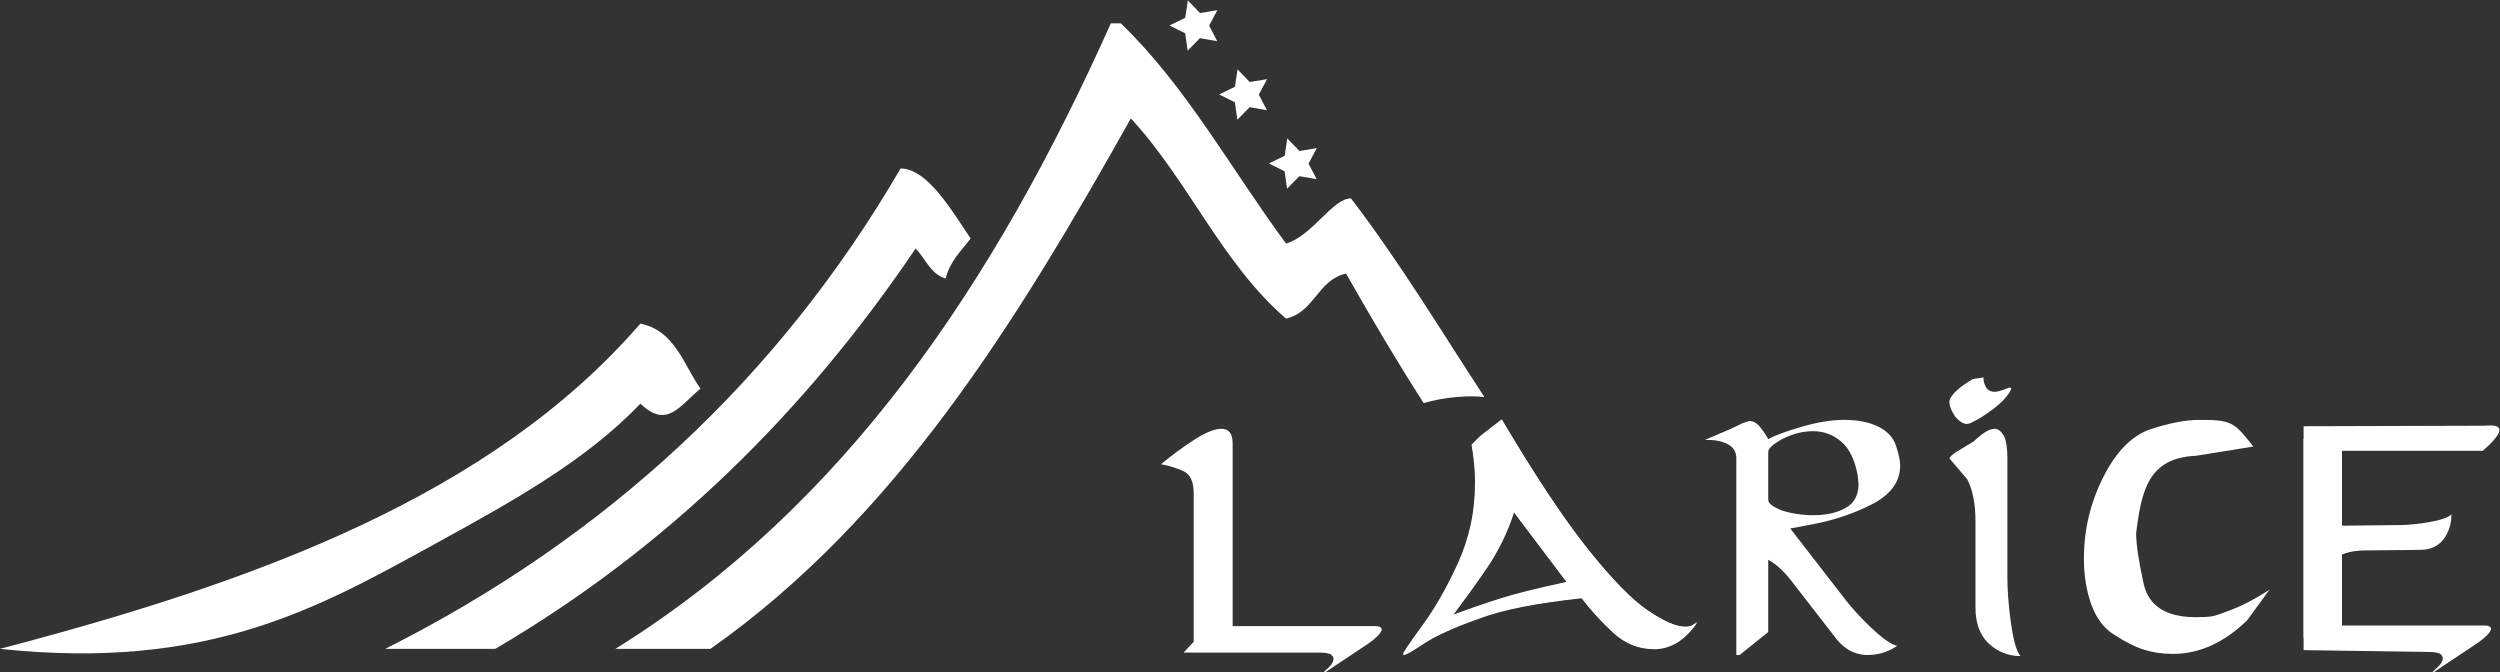
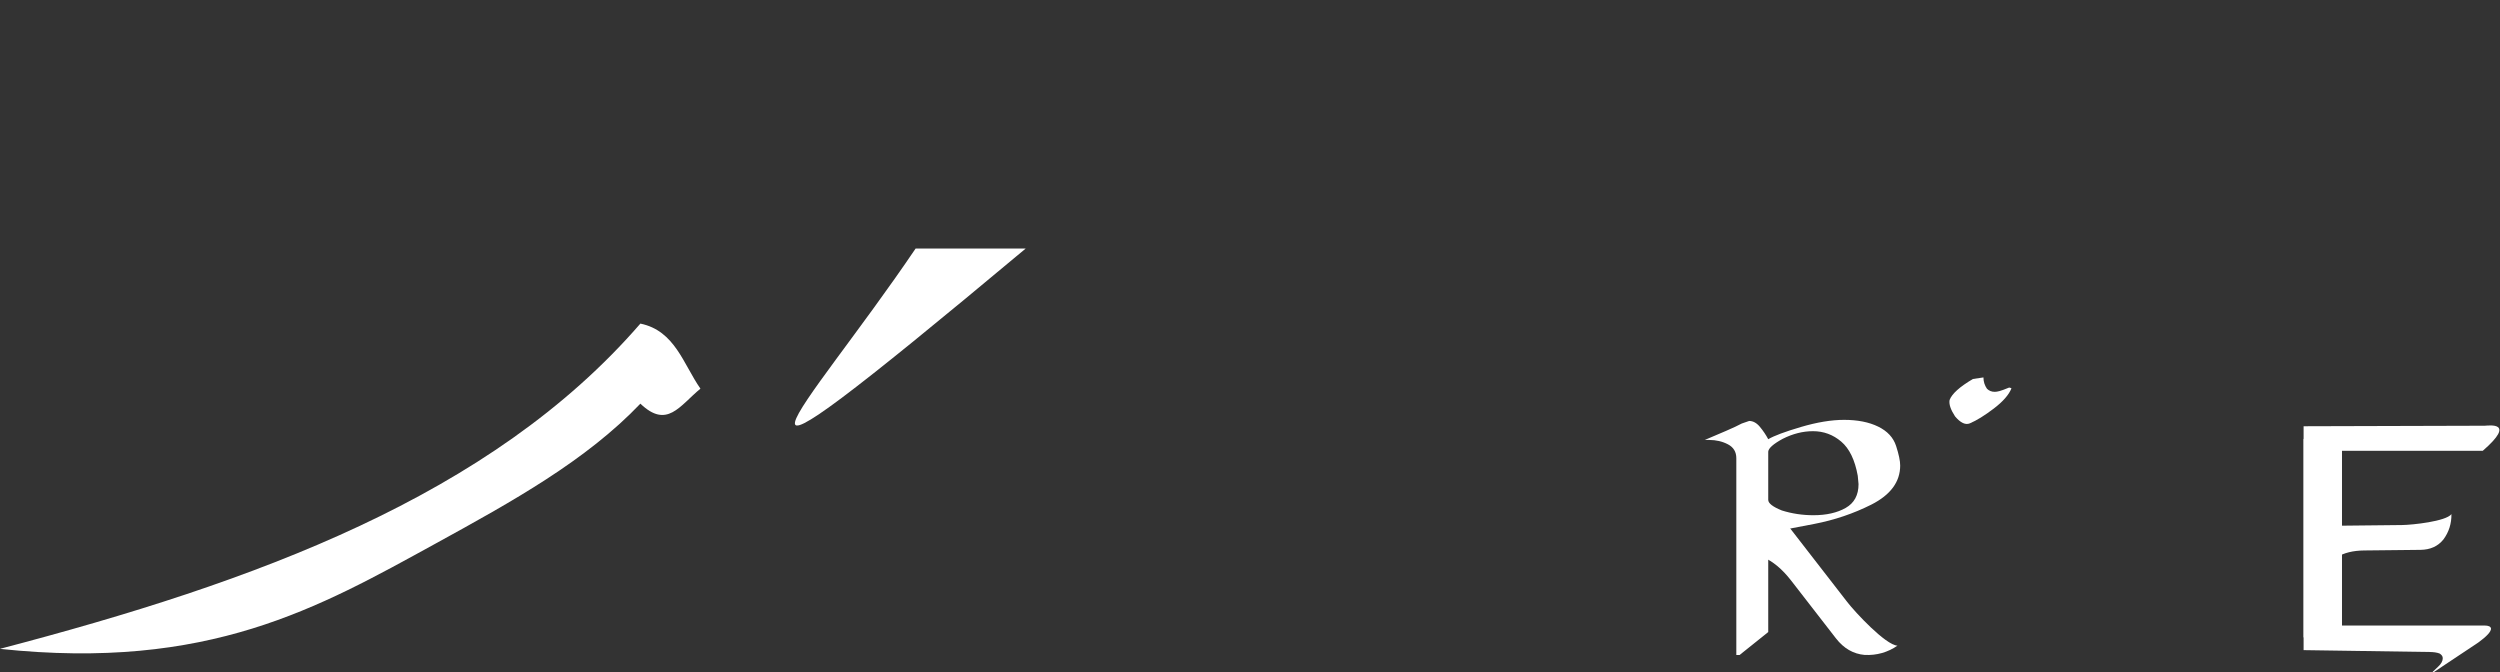
<svg xmlns="http://www.w3.org/2000/svg" viewBox="0 0 3485.333 937.333" height="937.333" width="3485.333" xml:space="preserve" id="svg2" version="1.1">
  <rect x="0" y="0" width="3485.333" height="937.333" fill="#333333" stroke="none" />
  <defs id="defs6">
    <clipPath id="clipPath18" clipPathUnits="userSpaceOnUse">
      <path id="path16" d="M 0,703 H 2614 V 0 H 0 Z" />
    </clipPath>
    <clipPath id="clipPath30" clipPathUnits="userSpaceOnUse">
      <path id="path28" d="M 0.249,0 H 2254.942 V 703 H 0.249 Z" />
    </clipPath>
    <clipPath id="clipPath42" clipPathUnits="userSpaceOnUse">
-       <path id="path40" d="M 0,703 H 2614 V 0 H 0 Z" />
-     </clipPath>
+       </clipPath>
    <clipPath id="clipPath86" clipPathUnits="userSpaceOnUse">
      <path id="path84" d="M 0,18.134 H 2096.693 V 703 H 0 Z" />
    </clipPath>
    <clipPath id="clipPath98" clipPathUnits="userSpaceOnUse">
      <path id="path96" d="M 0,703 H 2614 V 0 H 0 Z" />
    </clipPath>
  </defs>
  <g transform="matrix(1.333,0,0,-1.333,0,937.333)" id="g10">
    <g id="g12">
      <g clip-path="url(#clipPath18)" id="g14">
        <g transform="translate(957.599,443.244)" id="g20">
-           <path id="path22" style="fill:#fff;fill-opacity:1;fill-rule:nonzero;stroke:none" d="m 0,0 c 10.481,-10.456 15.288,-26.581 31.405,-31.401 4.51,18.162 16.316,29.041 26.167,41.869 -18.68,27.364 -44.594,73.114 -73.27,73.271 -127.787,-219.381 -308.106,-386.213 -539.061,-502.429 h 115.14 C -259.283,-312.926 -115.372,-170.724 0,0" />
+           <path id="path22" style="fill:#fff;fill-opacity:1;fill-rule:nonzero;stroke:none" d="m 0,0 h 115.14 C -259.283,-312.926 -115.372,-170.724 0,0" />
        </g>
      </g>
    </g>
    <g id="g24">
      <g clip-path="url(#clipPath30)" id="g26">
        <g transform="translate(669.755,281)" id="g32">
          <path id="path34" style="fill:#fff;fill-opacity:1;fill-rule:nonzero;stroke:none" d="M 0,0 C 27.831,-26.622 40.826,-2.464 62.806,15.703 44.855,41.368 36.171,76.298 0,83.739 -156.227,-96.733 -403.066,-186.58 -669.903,-256.447 c 218.474,-23.185 333.544,43.095 455.326,109.906 C -133.663,-102.146 -56.789,-59.522 0,0" />
        </g>
      </g>
    </g>
    <g id="g36">
      <g clip-path="url(#clipPath42)" id="g38">
        <g transform="translate(1413.028,495.581)" id="g44">
          <path id="path46" style="fill:#fff;fill-opacity:1;fill-rule:nonzero;stroke:none" d="m 0,0 c -18.577,1.01 -40.755,-39.401 -68.036,-47.104 -57.067,77.271 -104.345,164.323 -172.754,230.28 h -10.481 C -372.046,-86.87 -528.455,-321.232 -769.44,-471.028 h 99.438 c 194.489,136.971 320.503,342.422 439.689,554.767 59.609,-64.293 95.644,-152.115 162.277,-209.347 29.885,6.749 32.912,40.353 62.802,47.103 26.096,-46.097 52.93,-91.453 81.134,-135.447 10.282,2.915 36.2,9.081 63.502,6.298 C 93.744,-137.63 50.131,-65.56 0,0" />
        </g>
        <g transform="translate(1273.179,692.572)" id="g48">
          <path id="path50" style="fill:#fff;fill-opacity:1;fill-rule:nonzero;stroke:none" d="m 0,0 -8.609,-16.216 8.476,-16.282 -18.083,3.172 -12.862,-13.098 -2.572,18.183 -16.431,8.191 16.498,8.058 2.708,18.158 12.762,-13.201 z" />
        </g>
        <g transform="translate(1325.169,620.42)" id="g52">
          <path id="path54" style="fill:#fff;fill-opacity:1;fill-rule:nonzero;stroke:none" d="m 0,0 -8.605,-16.22 8.485,-16.287 -18.084,3.181 -12.87,-13.102 -2.567,18.183 -16.428,8.186 16.49,8.059 2.708,18.162 12.767,-13.197 z" />
        </g>
        <g transform="translate(1377.167,548.259)" id="g56">
          <path id="path58" style="fill:#fff;fill-opacity:1;fill-rule:nonzero;stroke:none" d="m 0,0 -8.605,-16.216 8.481,-16.287 -18.08,3.177 -12.87,-13.098 -2.572,18.183 -16.431,8.186 16.498,8.059 2.712,18.162 12.758,-13.201 z" />
        </g>
        <g transform="translate(1519.082,60.033)" id="g60">
          <path id="path62" style="fill:#fff;fill-opacity:1;fill-rule:nonzero;stroke:none" d="m 0,0 c 5.702,2.17 13.843,5.085 24.423,8.75 10.589,3.665 19.405,6.58 26.465,8.754 7.052,2.174 14.51,4.278 22.387,6.315 7.867,2.029 16.005,3.996 24.423,5.901 l 21.57,4.882 -55.36,73.275 C 57.398,87.25 47.895,67.709 35.414,49.257 24.018,32.697 12.212,16.282 0,0 m -51.7,-41.418 c -0.816,0.812 5.702,10.646 19.541,29.513 13.839,18.858 26.593,41.178 38.263,66.963 5.702,12.755 10.037,25.981 13.031,39.692 2.982,13.698 4.473,28.423 4.473,44.167 0,12.212 -1.222,25.236 -3.665,39.079 0.542,0.542 0.952,0.948 1.222,1.221 2.985,3.255 5.838,6.108 8.546,8.552 l 21.579,16.688 c 34.739,-58.645 64.728,-103.79 89.963,-135.419 25.243,-31.637 46.205,-53.087 62.897,-64.346 16.688,-11.276 29.646,-16.904 38.872,-16.904 3.528,0 6.244,0.539 8.145,1.628 l 4.48,3.254 c -6.517,-9.503 -13.71,-16.684 -21.578,-21.57 -7.876,-4.348 -15.612,-6.518 -23.206,-6.518 -16.278,0 -30.532,5.628 -42.743,16.895 C 155.908,-7.263 144.777,4.882 134.743,17.914 111.951,15.471 91.453,12.493 73.275,8.969 55.092,5.445 39.621,1.246 26.867,-3.623 0.816,-12.837 -18.386,-21.57 -30.734,-29.836 -43.087,-38.097 -50.073,-41.961 -51.7,-41.418" />
        </g>
        <g transform="translate(1237.885,20.644)" id="g64">
          <path id="path66" style="fill:#fff;fill-opacity:1;fill-rule:nonzero;stroke:none" d="m 0,0 10.584,11.396 v 154.695 c 0,12.476 -3.528,20.352 -10.584,23.611 -7.06,3.251 -14.928,5.694 -23.612,7.326 11.4,9.495 23.003,18.046 34.809,25.645 11.802,7.594 21.231,11.4 28.291,11.4 7.868,0 11.802,-5.027 11.802,-15.065 V 27.682 h 148.988 c 4.344,0 6.651,-1.089 6.924,-3.246 0,-3.255 -4.48,-8.125 -13.433,-14.626 l -51.295,-34.13 9.367,8.916 c 3.251,2.973 4.887,5.946 4.887,8.919 0,1.893 -1.093,3.516 -3.259,4.866 C 150.748,-0.542 147.088,0 142.474,0 Z" />
        </g>
        <g transform="translate(2211.281,39.278)" id="g68">
          <path id="path70" style="fill:#fff;fill-opacity:1;fill-rule:nonzero;stroke:none" d="m 0,0 c -10.602,6.404 -18.555,16.795 -23.859,31.198 -5.309,14.403 -7.953,30.669 -7.953,48.799 0,29.855 6.793,58.254 20.411,85.196 13.613,26.918 30.232,43.591 49.866,49.986 19.623,6.396 36.506,9.602 50.648,9.602 33.593,0 36.135,-2.301 56.293,-27.892 L 85.495,187.225 C 35.665,185.08 28.407,150.986 22.818,106.394 v 0 c 0,-11.197 2.557,-28.668 7.688,-52.388 5.126,-23.744 23.417,-35.6 54.895,-35.6 7.073,0 12.372,0.261 15.912,0.79 3.533,0.529 9.372,2.4 17.508,5.614 13.435,4.793 27.922,12.255 43.488,22.394 L 138.968,15.208 C 114.92,-8.259 88.935,-19.993 61.008,-19.993 c -10.613,0 -20.606,1.481 -29.973,4.402 C 21.658,-12.653 11.32,-7.454 0,0" />
        </g>
        <g transform="translate(1519.63,59.603)" id="g72">
          <path id="path74" style="fill:#fff;fill-opacity:1;fill-rule:nonzero;stroke:none" d="m 0,0 c 5.702,2.17 13.843,5.085 24.423,8.75 10.589,3.665 19.405,6.58 26.465,8.754 7.053,2.174 14.511,4.278 22.387,6.315 7.867,2.029 16.005,3.996 24.423,5.901 l 21.57,4.882 -55.36,73.275 C 57.398,87.25 47.895,67.709 35.414,49.257 24.018,32.697 12.212,16.282 0,0 m -51.7,-41.418 c -0.816,0.812 5.702,10.646 19.541,29.513 13.839,18.858 26.593,41.178 38.263,66.963 5.702,12.755 10.037,25.981 13.031,39.692 2.982,13.698 4.473,28.423 4.473,44.167 0,12.212 -1.222,25.236 -3.665,39.079 0.542,0.542 0.952,0.948 1.222,1.221 2.985,3.255 5.838,6.108 8.547,8.552 l 21.578,16.688 c 34.739,-58.645 64.728,-103.79 89.963,-135.419 25.243,-31.637 46.205,-53.087 62.897,-64.346 16.689,-11.276 29.646,-16.904 38.872,-16.904 3.528,0 6.244,0.539 8.145,1.628 l 4.481,3.254 c -6.518,-9.503 -13.711,-16.684 -21.579,-21.57 -7.876,-4.348 -15.612,-6.518 -23.206,-6.518 -16.278,0 -30.532,5.628 -42.743,16.895 C 155.908,-7.263 144.777,4.882 134.743,17.914 111.951,15.471 91.454,12.493 73.275,8.969 55.092,5.445 39.621,1.246 26.867,-3.623 0.816,-12.837 -18.386,-21.57 -30.734,-29.836 -43.087,-38.097 -50.073,-41.961 -51.7,-41.418" />
        </g>
        <g transform="translate(2113.311,16.984)" id="g76">
          <path id="path78" style="fill:#fff;fill-opacity:1;fill-rule:nonzero;stroke:none" d="m 0,0 c -12.762,0 -24.022,4.481 -33.791,13.433 -8.957,8.957 -13.437,21.306 -13.437,37.05 v 90.368 c 0,18.179 -2.845,32.838 -8.547,43.965 l -18.721,21.985 c 0.538,1.08 1.155,1.962 1.826,2.641 0.679,0.675 2.112,1.835 4.277,3.462 l 19.542,11.806 c 3.515,3.52 7.255,6.58 11.193,9.16 3.929,2.576 7.528,3.864 10.787,3.864 3.255,0 6.377,-2.444 9.359,-7.326 2.443,-4.886 3.664,-13.027 3.664,-24.427 V 79.793 C -13.848,63.506 -9.632,9.094 0,0" />
        </g>
      </g>
    </g>
    <g id="g80">
      <g clip-path="url(#clipPath86)" id="g82">
        <g transform="translate(1849.328,230.817)" id="g88">
          <path id="path90" style="fill:#fff;fill-opacity:1;fill-rule:nonzero;stroke:none" d="m 0,0 v -50.442 c 0,-3.572 4.75,-7.261 14.245,-11.078 10.584,-3.316 21.578,-4.968 32.974,-4.968 13.571,0 24.838,2.546 33.791,7.638 8.953,5.096 13.433,13.379 13.433,24.842 l -0.816,8.789 C 90.642,-8.668 84.873,3.246 76.326,10.507 67.779,17.768 57.945,21.398 46.814,21.398 36.225,21.398 25.649,18.724 15.061,13.371 5.292,8.023 0.269,3.564 0,0 M -33.376,-215.416 V -6.861 c 0,6.612 -2.92,11.452 -8.759,14.511 -5.834,3.055 -12.414,4.583 -19.744,4.583 h -4.472 l 22.386,9.55 c 2.443,1.018 5.557,2.418 9.367,4.198 3.793,1.776 6.104,2.923 6.915,3.44 l 7.74,2.674 c 4.066,0 7.797,-2.044 11.193,-6.114 3.387,-4.074 6.311,-8.404 8.75,-12.987 5.971,3.561 17.367,7.829 34.196,12.8 16.825,4.964 31.882,7.448 45.186,7.448 14.109,0 25.981,-2.356 35.621,-7.071 9.624,-4.707 15.877,-11.455 18.722,-20.239 2.849,-8.789 4.273,-15.599 4.273,-20.438 0,-17.061 -10.038,-30.677 -30.121,-40.865 C 89.155,-64.793 69.2,-71.541 48.035,-75.619 L 0,-84.784 v -103.897 z" />
        </g>
      </g>
    </g>
    <g id="g92">
      <g clip-path="url(#clipPath98)" id="g94">
        <g transform="translate(2038.997,284.828)" id="g100">
          <path id="path102" style="fill:#fff;fill-opacity:1;fill-rule:nonzero;stroke:none" d="m 0,0 c 2.443,6.518 10.584,13.843 24.423,21.984 l 10.995,1.632 c 0,-4.348 1.217,-8.282 3.66,-11.806 2.17,-2.174 4.887,-3.259 8.146,-3.259 1.35,0 3.047,0.265 5.089,0.816 2.037,0.542 5.354,1.764 9.971,3.665 1.359,-0.278 2.166,-0.551 2.444,-0.816 -2.721,-6.787 -8.891,-13.839 -18.523,-21.169 -9.632,-7.325 -17.98,-12.485 -25.032,-15.471 -4.617,-1.9 -9.769,0.543 -15.471,7.326 C 1.081,-10.038 -0.812,-4.34 0,0" />
        </g>
        <g transform="translate(1984.492,27.89)" id="g104">
          <path id="path106" style="fill:#fff;fill-opacity:1;fill-rule:nonzero;stroke:none" d="m 0,0 c -10.319,-7.05 -21.744,-10.275 -34.28,-9.689 -11.883,1.038 -21.903,6.814 -30.059,17.334 l -46.818,60.383 c -9.418,12.147 -19.312,20.371 -29.687,24.656 l -26.527,4.349 c -0.124,1.019 -0.083,1.949 0.108,2.774 0.199,0.826 0.757,2.392 1.665,4.676 l 9.684,18.682 c 1.019,4.294 2.457,8.404 4.304,12.303 1.843,3.892 4.085,6.74 6.72,8.54 2.632,1.798 6.422,1.89 11.362,0.275 4.507,-1.916 9.713,-6.681 15.619,-14.298 L -52.535,45.668 C -44.097,34.785 -12.499,0.756 0,0" />
        </g>
        <g transform="translate(2409.255,243.962)" id="g108">
          <path id="path110" style="fill:#fff;fill-opacity:1;fill-rule:nonzero;stroke:none" d="m 0,0 c 11.802,7.595 21.231,11.4 28.291,11.4 7.868,0 11.802,-5.027 11.802,-15.065 V -194.99 h 148.988 c 4.344,0 6.651,-1.09 6.924,-3.247 0,-3.255 -4.48,-8.125 -13.433,-14.626 l -51.295,-34.13 9.367,8.916 c 3.251,2.973 4.887,5.946 4.887,8.919 0,1.893 -1.094,3.516 -3.259,4.866 -2.721,1.077 -6.382,1.619 -10.995,1.619 l -131.293,1.946" />
        </g>
        <g transform="translate(2409.255,36.681)" id="g112">
          <path id="path114" style="fill:#fff;fill-opacity:1;fill-rule:nonzero;stroke:none" d="m 0,0 c 11.802,-7.595 21.231,-11.4 28.291,-11.4 7.868,0 11.802,5.027 11.802,15.065 V 194.99 h 147.248 c 35.648,30.948 6.151,26.348 2.117,26.258 C 189.052,221.239 -0.016,220.7 -0.016,220.7" />
        </g>
        <g transform="translate(2563.867,165.458)" id="g116">
          <path id="path118" style="fill:#fff;fill-opacity:1;fill-rule:nonzero;stroke:none" d="m 0,0 c 0.107,-10.001 -2.709,-18.855 -8.444,-26.572 -5.744,-7.081 -13.729,-10.677 -23.957,-10.787 l -58.709,-0.628 c -11.81,-0.126 -21.31,-2.457 -28.491,-7.002 l -14.126,-14.823 c -0.706,0.414 -1.284,0.891 -1.731,1.412 -0.444,0.528 -1.21,1.643 -2.285,3.328 l -7.834,15.231 c -2.316,2.73 -4.335,5.639 -6.044,8.707 -1.707,3.062 -2.573,5.873 -2.601,8.426 -0.027,2.551 1.534,5.014 4.681,7.385 3.154,1.948 8.433,2.962 15.839,3.041 l 81.98,0.877 C -41.142,-11.292 -5.827,-7.611 0,0" />
        </g>
      </g>
    </g>
  </g>
</svg>